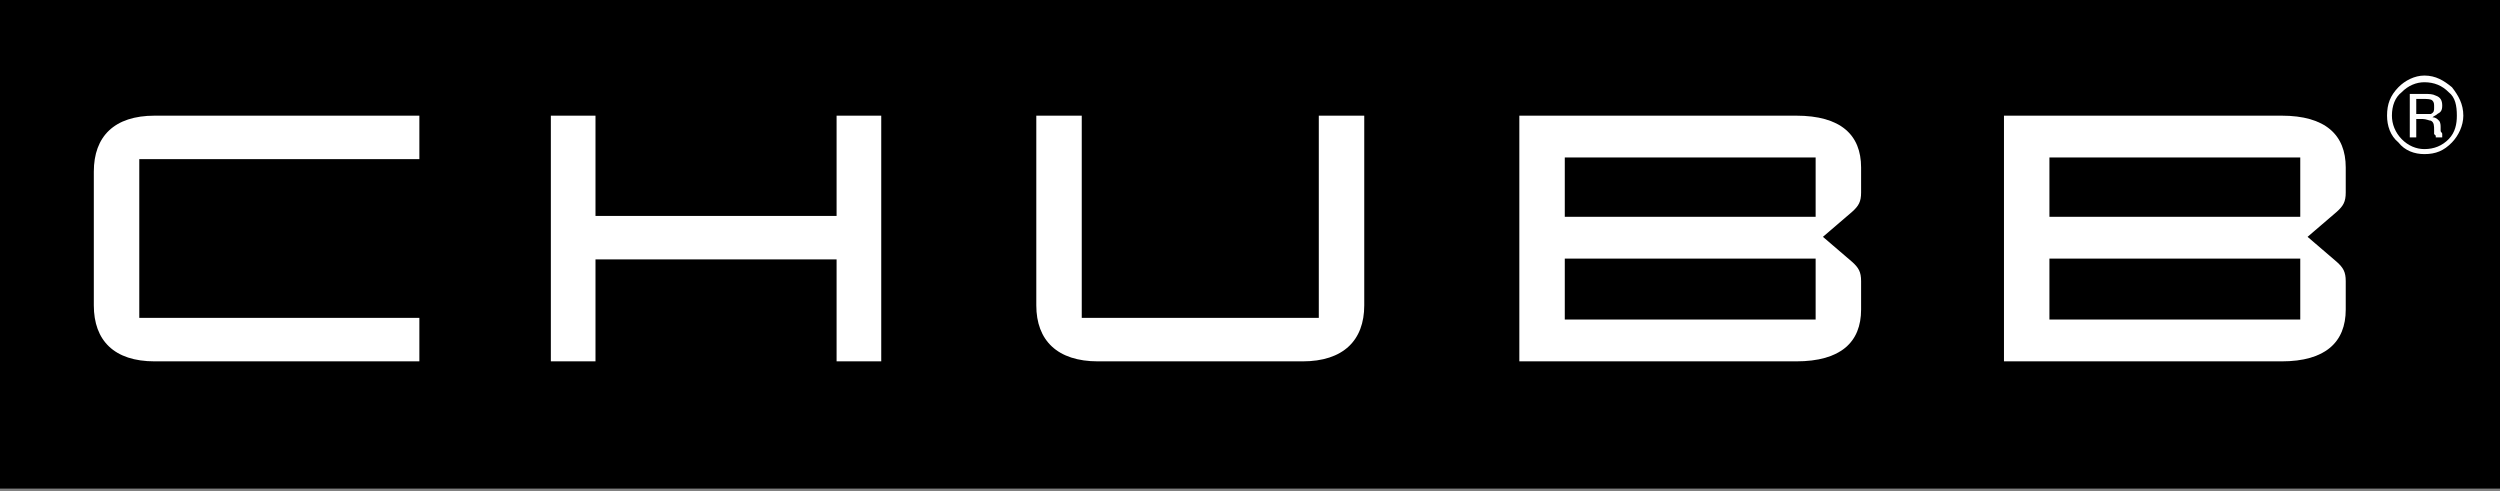
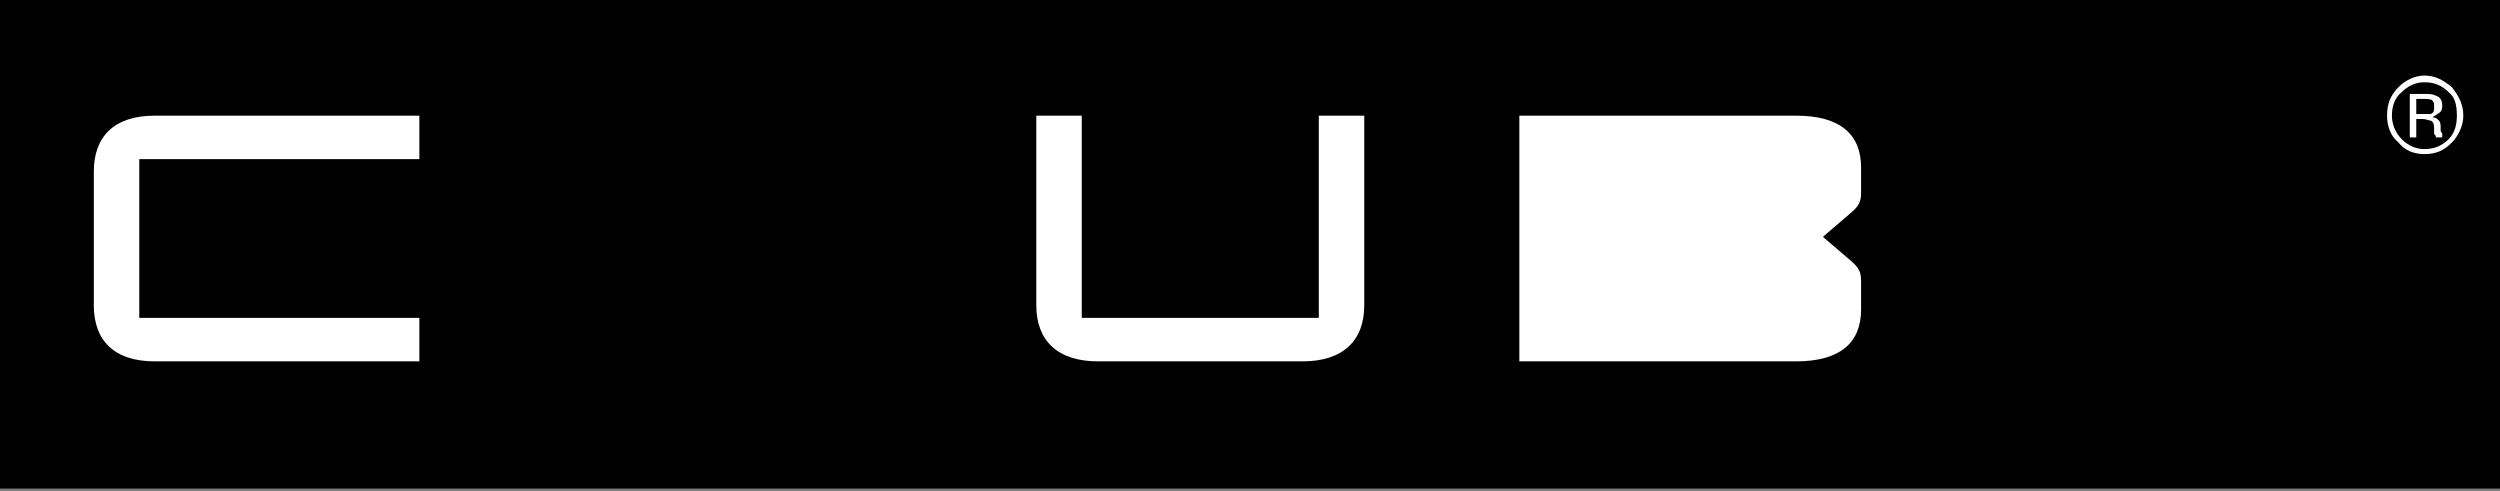
<svg xmlns="http://www.w3.org/2000/svg" width="173" height="34" viewBox="0 0 173 34" fill="none">
  <rect x="0" y="0" width="173" height="34" fill="#808080" stroke="none" />
  <path d="M173 0H0V33.81H173V0Z" fill="black" />
-   <path d="M157.886 25.006C160.92 25.006 162.325 23.675 162.325 21.42C162.325 19.454 162.325 19.454 162.325 19.454C162.325 18.818 162.156 18.529 161.707 18.124C159.684 16.389 159.684 16.389 159.684 16.389C161.707 14.654 161.707 14.654 161.707 14.654C162.156 14.249 162.325 13.96 162.325 13.324C162.325 11.589 162.325 11.589 162.325 11.589C162.325 9.334 160.92 8.004 157.886 8.004C138.675 8.004 138.675 8.004 138.675 8.004C138.675 25.006 138.675 25.006 138.675 25.006H157.886Z" fill="white" />
  <path d="M159.178 22.114C141.82 22.114 141.82 22.114 141.82 22.114C141.82 17.893 141.82 17.893 141.82 17.893C159.178 17.893 159.178 17.893 159.178 17.893V22.114Z" fill="black" />
  <path d="M141.82 10.896C159.178 10.896 159.178 10.896 159.178 10.896C159.178 15.001 159.178 15.001 159.178 15.001C141.82 15.001 141.82 15.001 141.82 15.001V10.896Z" fill="black" />
  <path d="M124.292 25.006C127.383 25.006 128.788 23.675 128.788 21.42C128.788 19.454 128.788 19.454 128.788 19.454C128.788 18.818 128.619 18.529 128.17 18.124C126.147 16.389 126.147 16.389 126.147 16.389C128.17 14.654 128.17 14.654 128.17 14.654C128.619 14.249 128.788 13.96 128.788 13.324C128.788 11.589 128.788 11.589 128.788 11.589C128.788 9.334 127.383 8.004 124.292 8.004C105.138 8.004 105.138 8.004 105.138 8.004C105.138 25.006 105.138 25.006 105.138 25.006H124.292Z" fill="white" />
-   <path d="M125.642 22.114C108.283 22.114 108.283 22.114 108.283 22.114C108.283 17.893 108.283 17.893 108.283 17.893C125.642 17.893 125.642 17.893 125.642 17.893V22.114Z" fill="black" />
-   <path d="M108.283 10.896C125.642 10.896 125.642 10.896 125.642 10.896C125.642 15.001 125.642 15.001 125.642 15.001C108.283 15.001 108.283 15.001 108.283 15.001V10.896Z" fill="black" />
  <path d="M91.261 8.004C91.261 21.998 91.261 21.998 91.261 21.998C74.857 21.998 74.857 21.998 74.857 21.998C74.857 8.004 74.857 8.004 74.857 8.004C71.712 8.004 71.712 8.004 71.712 8.004C71.712 21.131 71.712 21.131 71.712 21.131C71.712 23.56 73.172 25.006 75.982 25.006C90.139 25.006 90.139 25.006 90.139 25.006C92.947 25.006 94.406 23.56 94.406 21.131C94.406 8.004 94.406 8.004 94.406 8.004H91.261Z" fill="white" />
-   <path d="M41.208 14.943C41.208 8.004 41.208 8.004 41.208 8.004C38.119 8.004 38.119 8.004 38.119 8.004C38.119 25.006 38.119 25.006 38.119 25.006C41.208 25.006 41.208 25.006 41.208 25.006C41.208 17.951 41.208 17.95 41.208 17.95C57.892 17.95 57.892 17.95 57.892 17.95C57.892 25.006 57.892 25.006 57.892 25.006C60.982 25.006 60.982 25.006 60.982 25.006C60.982 8.004 60.982 8.004 60.982 8.004C57.892 8.004 57.892 8.004 57.892 8.004C57.892 14.943 57.892 14.943 57.892 14.943H41.208Z" fill="white" />
  <path d="M29.02 11.011C29.02 8.004 29.02 8.004 29.02 8.004C10.705 8.004 10.705 8.004 10.705 8.004C7.897 8.004 6.492 9.45 6.492 11.878C6.492 21.131 6.492 21.131 6.492 21.131C6.492 23.56 7.897 25.006 10.705 25.006C29.02 25.006 29.02 25.006 29.02 25.006C29.02 21.998 29.02 21.998 29.02 21.998C9.638 21.998 9.638 21.998 9.638 21.998C9.638 11.011 9.638 11.011 9.638 11.011H29.02Z" fill="white" />
  <path d="M169.677 9.855C169.116 10.433 168.555 10.664 167.766 10.664C167.091 10.664 166.42 10.433 165.969 9.855C165.407 9.392 165.184 8.698 165.184 8.004C165.184 7.194 165.407 6.616 165.969 6.038C166.42 5.575 167.091 5.228 167.766 5.228C168.555 5.228 169.116 5.575 169.677 6.038C170.124 6.616 170.462 7.194 170.462 8.004C170.462 8.698 170.124 9.392 169.677 9.855ZM166.192 6.385C165.745 6.732 165.521 7.31 165.521 8.004C165.521 8.582 165.745 9.161 166.192 9.623C166.643 10.086 167.205 10.317 167.766 10.317C168.441 10.317 169.002 10.086 169.453 9.623C169.901 9.161 170.014 8.582 170.014 8.004C170.014 7.31 169.901 6.732 169.453 6.385C169.002 5.922 168.441 5.691 167.766 5.691C167.205 5.691 166.643 5.922 166.192 6.385ZM167.766 6.5C168.103 6.5 168.327 6.5 168.554 6.616C168.892 6.732 169.002 6.963 169.002 7.31C169.002 7.657 168.892 7.772 168.664 7.888C168.554 8.004 168.441 8.004 168.327 8.119C168.554 8.119 168.664 8.235 168.778 8.351C168.892 8.466 168.892 8.698 168.892 8.813C168.892 9.045 168.892 9.045 168.892 9.045C168.892 9.16 169.002 9.16 169.002 9.276C169.002 9.392 169.002 9.392 169.002 9.392C169.002 9.507 169.002 9.507 169.002 9.507C168.555 9.507 168.555 9.507 168.555 9.507C168.555 9.392 168.555 9.392 168.555 9.392C168.441 9.276 168.441 9.276 168.441 9.276C168.441 9.045 168.441 9.045 168.441 9.045C168.441 8.698 168.441 8.466 168.217 8.351C168.103 8.351 167.88 8.235 167.656 8.235C167.205 8.235 167.205 8.235 167.205 8.235C167.205 9.508 167.205 9.508 167.205 9.508C166.757 9.508 166.757 9.508 166.757 9.508C166.757 6.5 166.757 6.5 166.757 6.5H167.766ZM168.327 6.963C168.217 6.847 167.99 6.847 167.656 6.847C167.205 6.847 167.205 6.847 167.205 6.847C167.205 7.888 167.205 7.888 167.205 7.888C167.766 7.888 167.766 7.888 167.766 7.888C167.88 7.888 168.103 7.888 168.217 7.888C168.441 7.772 168.441 7.657 168.441 7.426C168.441 7.194 168.441 7.079 168.327 6.963Z" fill="white" />
</svg>